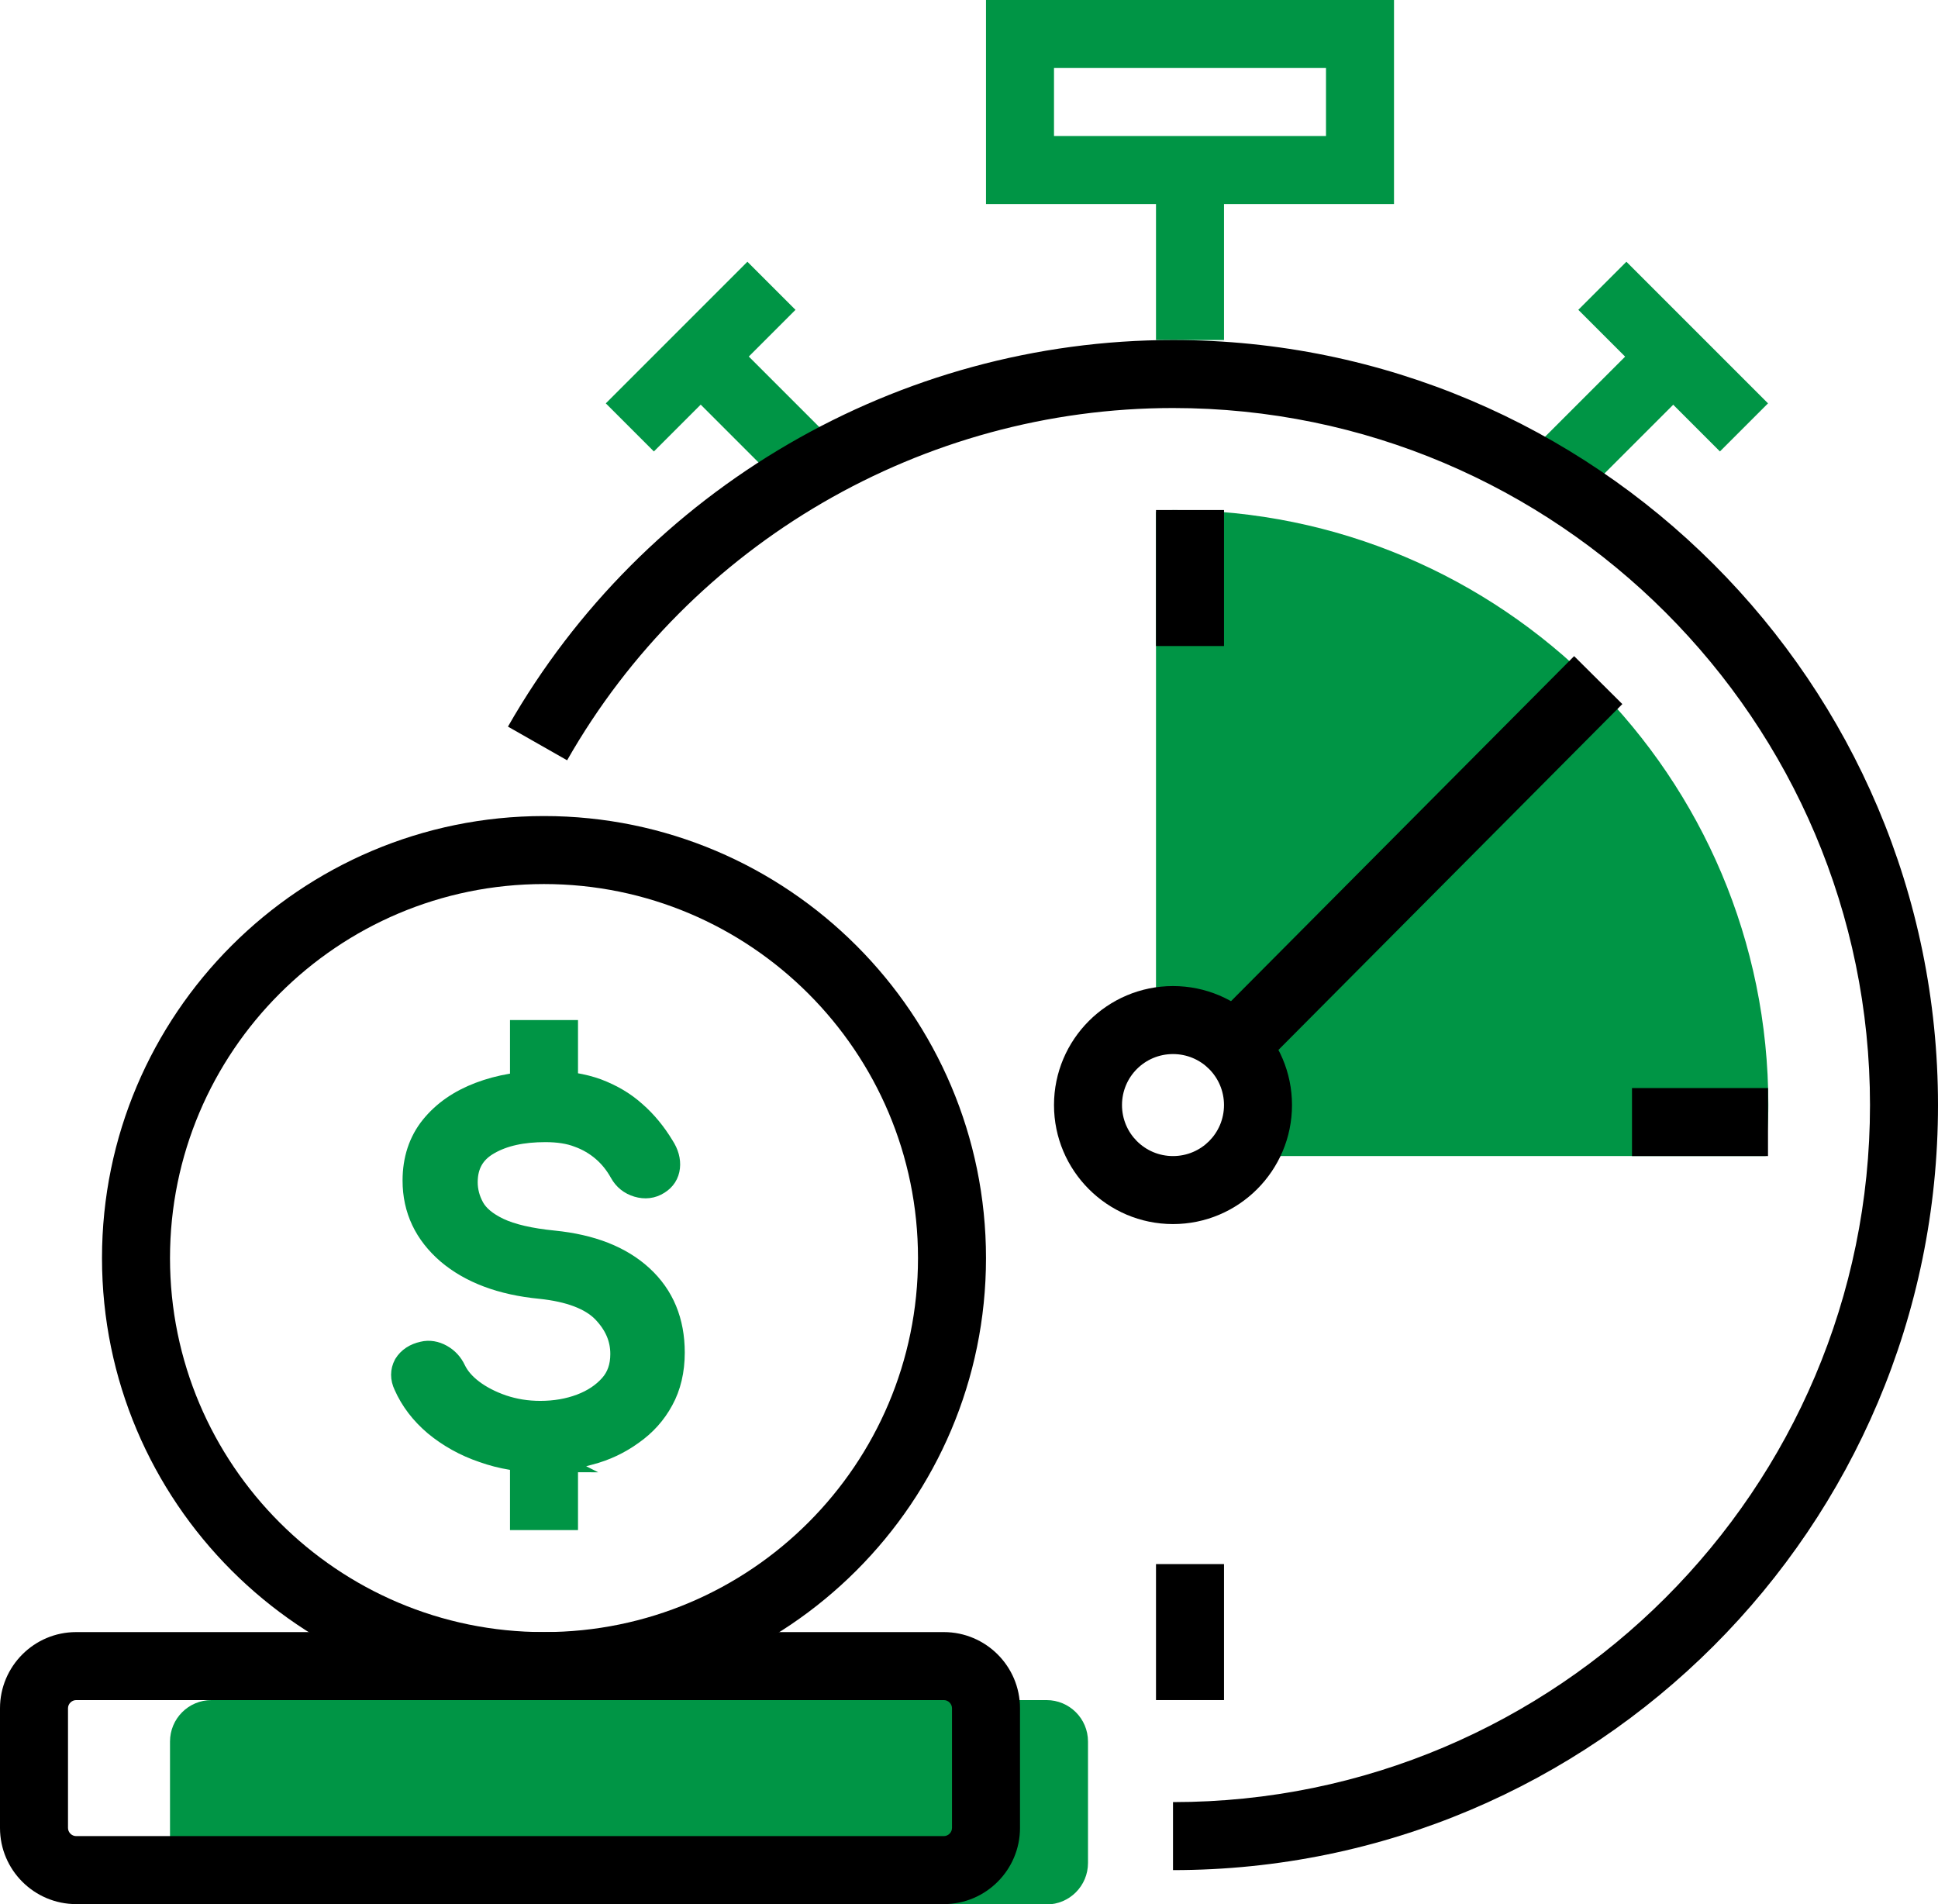
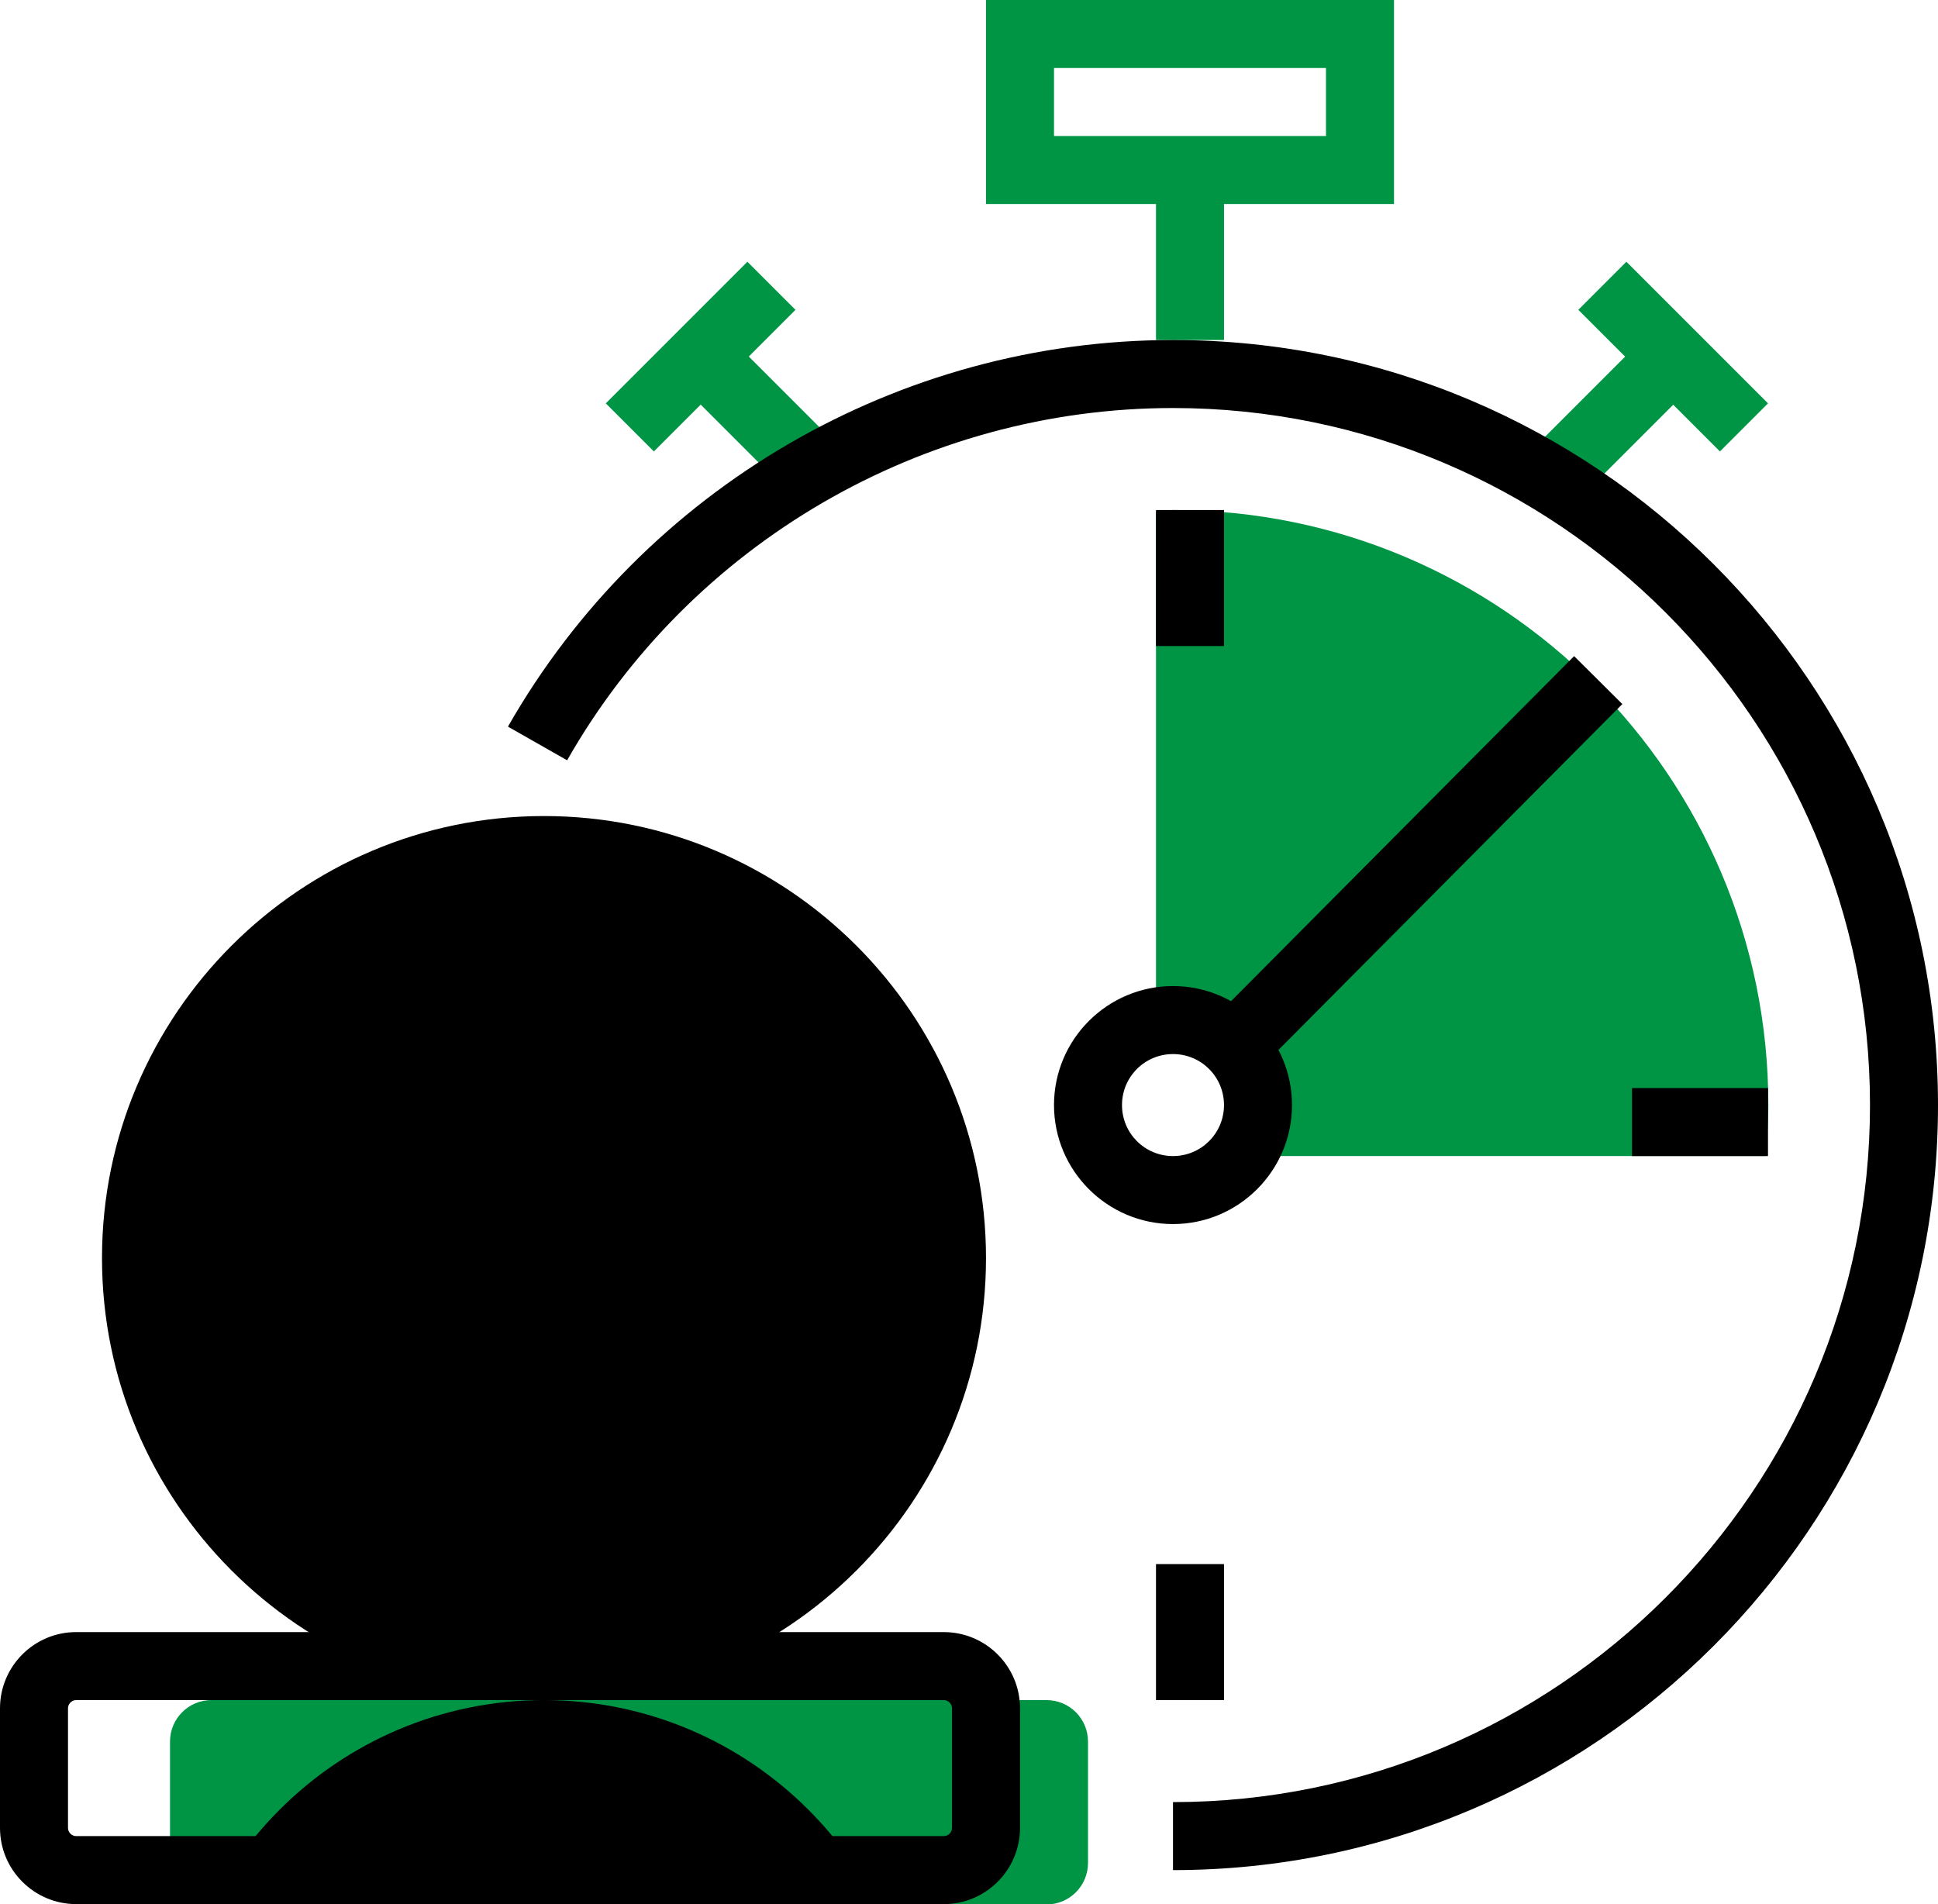
<svg xmlns="http://www.w3.org/2000/svg" id="Layer_2" viewBox="0 0 57 56">
  <defs>
    <style>.cls-1,.cls-2{fill:#009545;}.cls-2{stroke:#009545;stroke-miterlimit:10;stroke-width:.8px;}</style>
  </defs>
  <g id="icons">
    <g>
      <path class="cls-2" d="M15.91,42.9c-.59,0-1.15-.09-1.68-.28-.53-.18-.99-.44-1.39-.77-.39-.33-.68-.71-.87-1.14-.09-.19-.09-.37,0-.54,.1-.16,.26-.27,.49-.32,.16-.04,.33-.01,.49,.08,.16,.09,.28,.22,.36,.39,.11,.23,.29,.44,.54,.63,.25,.19,.56,.35,.91,.47,.36,.12,.73,.18,1.13,.18,.44,0,.85-.07,1.22-.21,.37-.14,.67-.34,.9-.6,.23-.26,.34-.58,.34-.97,0-.49-.19-.92-.57-1.31-.38-.38-1.01-.62-1.88-.71-1.14-.11-2.03-.45-2.68-1-.65-.56-.98-1.25-.98-2.08,0-.6,.17-1.12,.51-1.54,.34-.42,.8-.74,1.38-.96,.58-.22,1.23-.33,1.95-.33,.56,0,1.05,.08,1.46,.23,.42,.16,.78,.37,1.09,.65,.31,.27,.58,.6,.81,.98,.13,.2,.18,.39,.16,.57-.02,.18-.11,.32-.27,.42-.17,.11-.36,.13-.56,.07-.2-.06-.35-.18-.45-.36-.15-.27-.33-.49-.54-.67-.21-.18-.46-.33-.74-.43-.28-.11-.62-.16-1-.16-.68,0-1.25,.12-1.7,.38-.46,.26-.69,.66-.69,1.2,0,.27,.07,.54,.21,.79,.14,.25,.4,.47,.78,.65,.38,.18,.93,.31,1.64,.38,1.09,.11,1.94,.44,2.55,1,.61,.56,.91,1.29,.91,2.19,0,.52-.11,.98-.32,1.36-.21,.39-.5,.71-.87,.97-.36,.26-.77,.46-1.24,.58-.46,.13-.94,.19-1.44,.19Z" />
-       <rect class="cls-1" x="15" y="30" width="2" height="3" />
      <rect class="cls-1" x="15" y="42" width="2" height="3" />
      <path class="cls-1" d="M6.22,50H30.78c.67,0,1.22,.54,1.22,1.22v3.57c0,.67-.54,1.22-1.22,1.22H6.22c-.67,0-1.22-.54-1.22-1.22v-3.57c0-.67,.54-1.22,1.22-1.22Z" />
      <path d="M27.76,56H2.24c-1.23,0-2.24-1-2.24-2.24v-3.52c0-1.23,1-2.24,2.24-2.24H27.76c1.23,0,2.24,1,2.24,2.24v3.52c0,1.23-1,2.24-2.24,2.24ZM2.24,50c-.13,0-.24,.11-.24,.24v3.52c0,.13,.11,.24,.24,.24H27.76c.13,0,.24-.11,.24-.24v-3.52c0-.13-.11-.24-.24-.24H2.24Z" />
-       <path d="M16,50c-7.17,0-13-5.83-13-13s5.83-13,13-13,13,5.83,13,13-5.83,13-13,13Zm0-24c-6.07,0-11,4.93-11,11s4.93,11,11,11,11-4.93,11-11-4.93-11-11-11Z" />
+       <path d="M16,50c-7.17,0-13-5.83-13-13s5.83-13,13-13,13,5.83,13,13-5.83,13-13,13Zc-6.07,0-11,4.93-11,11s4.93,11,11,11,11-4.93,11-11-4.93-11-11-11Z" />
      <path class="cls-1" d="M34.5,15c-.17,0-.33,.04-.5,.06v14.99c.16-.03,.33-.05,.5-.05,1.38,0,2.5,1.12,2.5,2.5,0,.57-.19,1.08-.51,1.5h15.44c.04-.5,.08-.99,.08-1.5,0-9.66-7.83-17.5-17.5-17.5Z" />
      <rect class="cls-1" x="34" y="5" width="2" height="5" />
      <path class="cls-1" d="M41,6h-12V0h12V6Zm-10-2h8V2h-8v2Z" />
      <rect class="cls-1" x="21.17" y="9.84" width="2" height="4.42" transform="translate(-2.03 19.2) rotate(-45)" />
      <rect class="cls-1" x="17.66" y="9.49" width="5.89" height="2" transform="translate(-1.38 17.64) rotate(-45)" />
      <rect class="cls-1" x="45.44" y="11.05" width="4.42" height="2" transform="translate(5.44 37.22) rotate(-45)" />
      <rect class="cls-1" x="48.21" y="7.54" width="2" height="5.89" transform="translate(7 37.87) rotate(-45)" />
      <path d="M34.5,36c-1.93,0-3.5-1.57-3.5-3.5s1.57-3.5,3.5-3.5,3.5,1.57,3.5,3.5-1.57,3.5-3.5,3.5Zm0-5c-.83,0-1.5,.67-1.5,1.5s.67,1.5,1.5,1.5,1.5-.67,1.5-1.5-.67-1.5-1.5-1.5Z" />
      <rect x="34.77" y="24.09" width="14.35" height="2" transform="translate(-5.42 37.14) rotate(-45.16)" />
      <rect x="34" y="15" width="2" height="4" />
      <rect x="48" y="32" width="4" height="2" />
      <rect x="34" y="46" width="2" height="4" />
      <path d="M34.5,55v-2c11.3,0,20.5-9.2,20.5-20.5s-9.2-20.5-20.5-20.5c-7.35,0-14.18,3.97-17.82,10.36l-1.74-.99c4-7.01,11.49-11.37,19.56-11.37,12.41,0,22.5,10.09,22.5,22.5s-10.09,22.5-22.5,22.5Z" />
    </g>
  </g>
</svg>